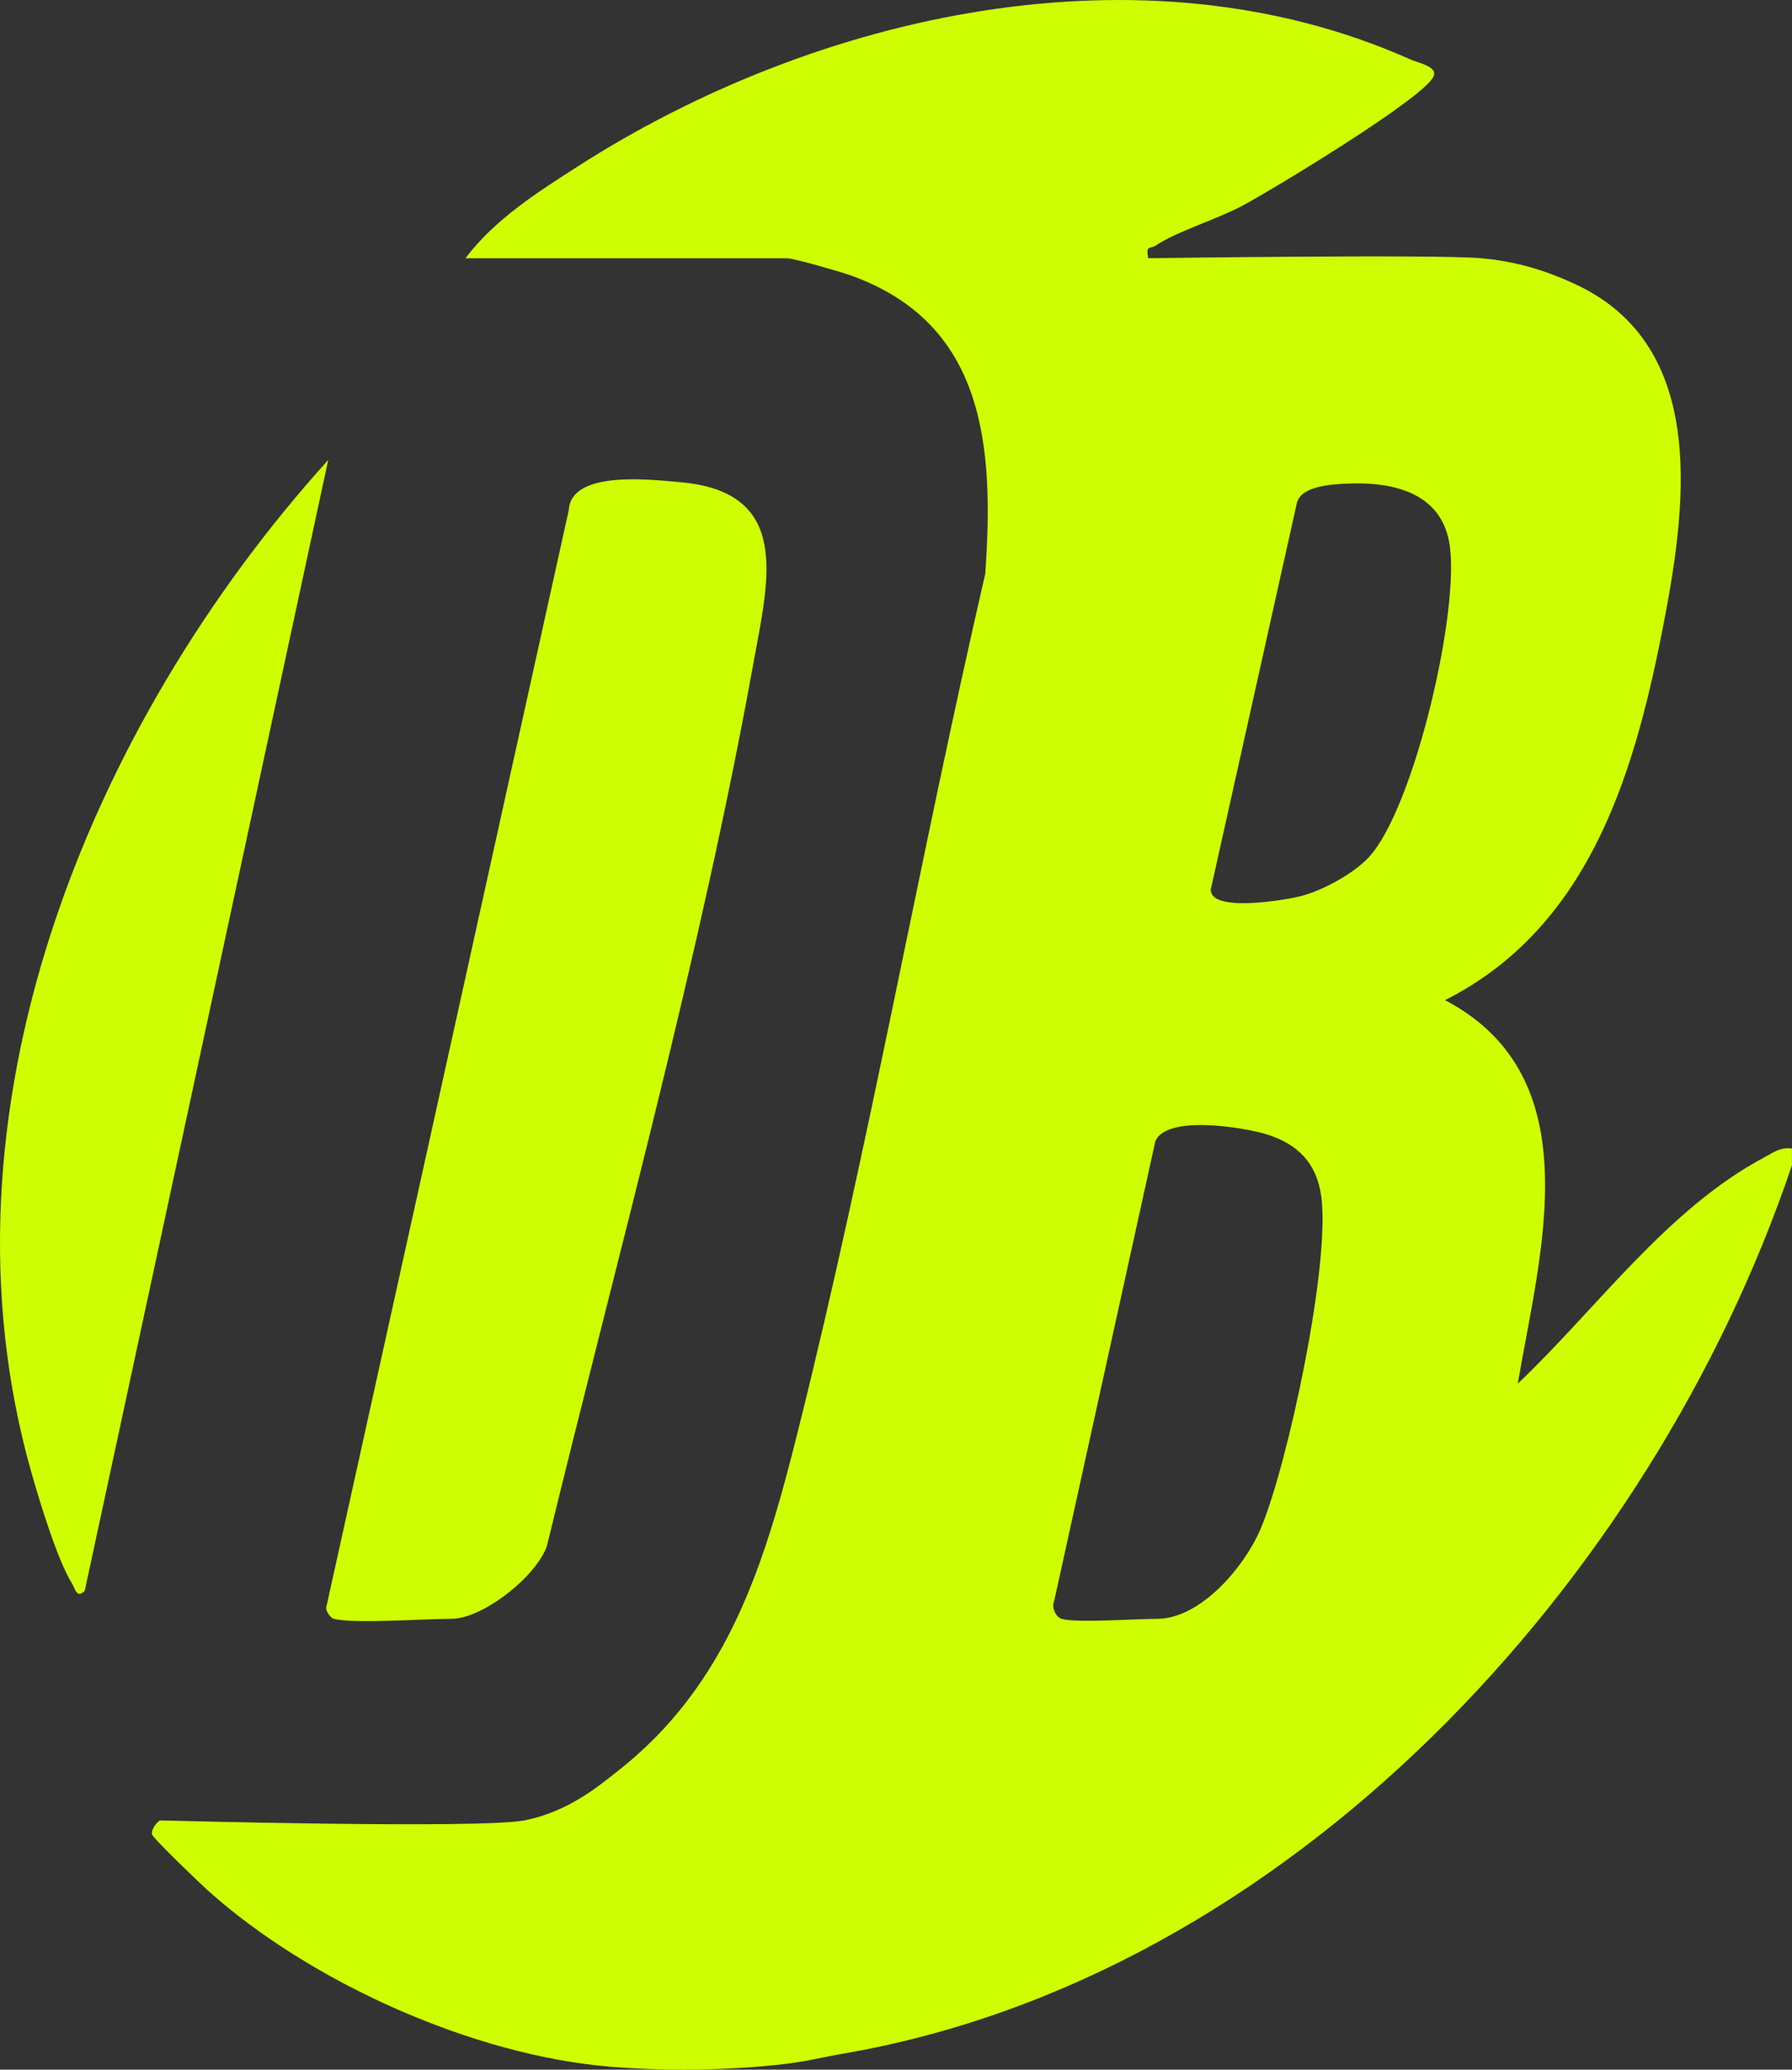
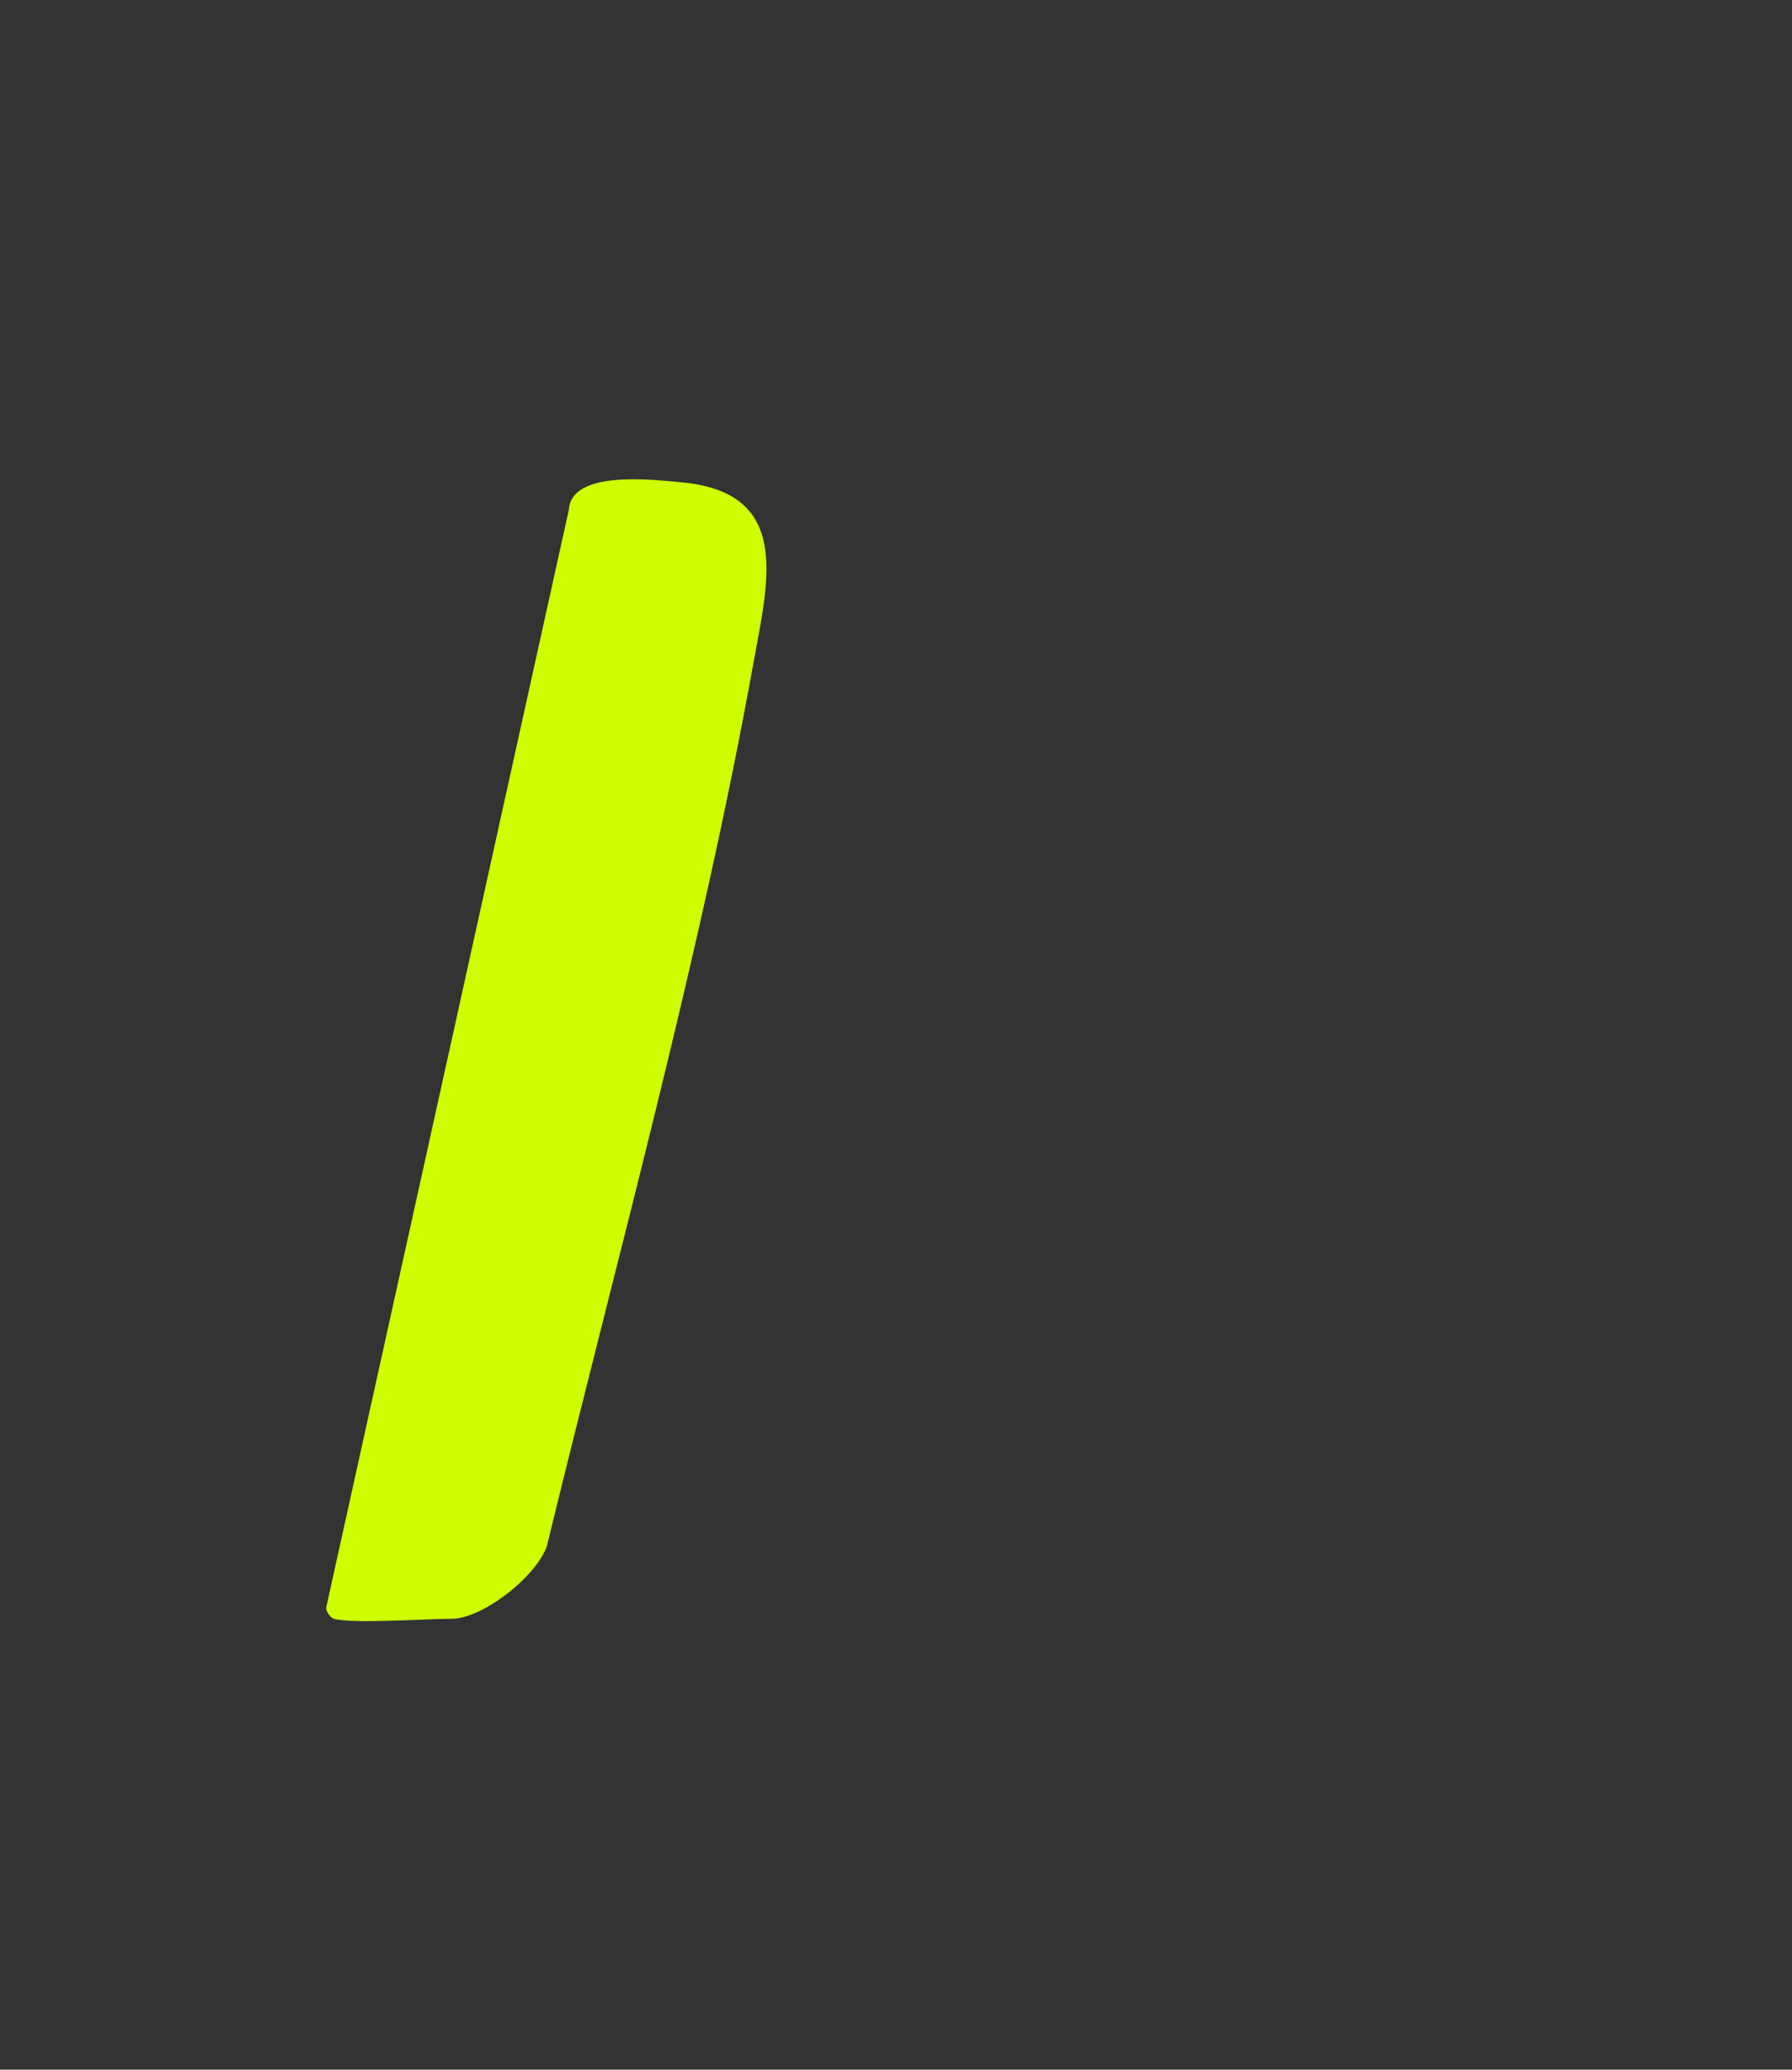
<svg xmlns="http://www.w3.org/2000/svg" viewBox="0 0 319.15 368.62" data-name="Layer 2" id="Layer_2">
  <rect x="0" y="0" width="319.15" height="368.62" fill="#333333" stroke="none" />
  <defs>
    <style>
      .cls-1 {
        fill: #cefe01;
      }
    </style>
  </defs>
  <g data-name="Layer 1" id="Layer_1-2">
    <g id="NujNvO.tif">
      <g>
-         <path d="M108.81,368.11c-24.51-1.99-53.55-15.05-71.79-31.4-1.36-1.22-9.8-9.31-9.95-10-.21-.97,1.13-2.48,1.49-2.48,0,0,56.77,1.54,64.8,0s13.8-6.57,16.36-8.56c20.16-15.65,26.59-37.57,32.5-61.23,12.57-50.32,21.57-101.68,33.25-152.23,1.6-22.72.03-44.76-24.26-53.26-1.74-.61-9.85-2.95-11-2.95h-57.32c5.22-6.92,12.8-11.74,20.02-16.37C145.37,2.39,203.6-10.73,251.31,10.64c1.27.57,4.72,1.18,4.02,2.92-1.53,3.82-28.63,20.16-33.86,22.97-4.78,2.58-11.61,4.55-15.68,7.22-.96.63-1.78-.13-1.29,2.24,0,0,51.26-.72,59.31,0s13.62,3.21,16.45,4.49c24.6,11.16,19.93,40.9,15.65,62.52-5.14,25.92-13.36,52.41-38.55,65.13,26.13,13.76,16.94,44.87,12.95,68.31,14.03-13.31,26.58-31.1,43.93-40.32,1.63-.87,2.84-1.84,4.9-1.57v2.99c-24.98,74.08-89.67,144.72-169.26,158.28-4.92.84-6.59,1.61-15.16,2.29s-17.58.68-25.92,0ZM240.23,86.12c-2.96.11-8.81.4-9.32,3.73l-15.27,68.55c-.2,4.19,13.27,1.93,16.17,1.17,3.83-1.01,9.34-4.02,12.01-6.93,8.08-8.78,16.38-44.5,14.28-56.06-1.6-8.85-10.01-10.75-17.88-10.46ZM189.05,288.33c2.58.76,13.22,0,16.95,0,7.96,0,15.81-9.49,18.62-16.28,4.84-11.7,12.32-46.9,10.7-58.93-.8-5.92-4.2-9.42-9.83-11.11-4.4-1.32-17.84-3.44-19.74,1.3l-18,81.82c-.52,1.13.3,2.9,1.3,3.19Z" class="cls-1" />
        <path d="M59.46,288.33c-.56-.16-1.61-1.44-1.31-2.26l43.15-195.24c.44-7.08,14.44-5.44,19.95-4.94,19.81,1.78,15.6,17.44,12.99,31.91-9.49,52.62-24.25,105.79-36.85,157.6-1.93,5.45-11.44,12.92-16.99,12.92-4.63,0-17.61.93-20.93,0Z" class="cls-1" />
-         <path d="M15.09,283.34c-1.48,1.47-1.73-.48-2.24-1.27-2.61-4.15-5.78-14.62-7.22-19.67-18.23-63.98,10.03-133.06,52.83-180.49L15.09,283.34Z" class="cls-1" />
      </g>
    </g>
  </g>
</svg>